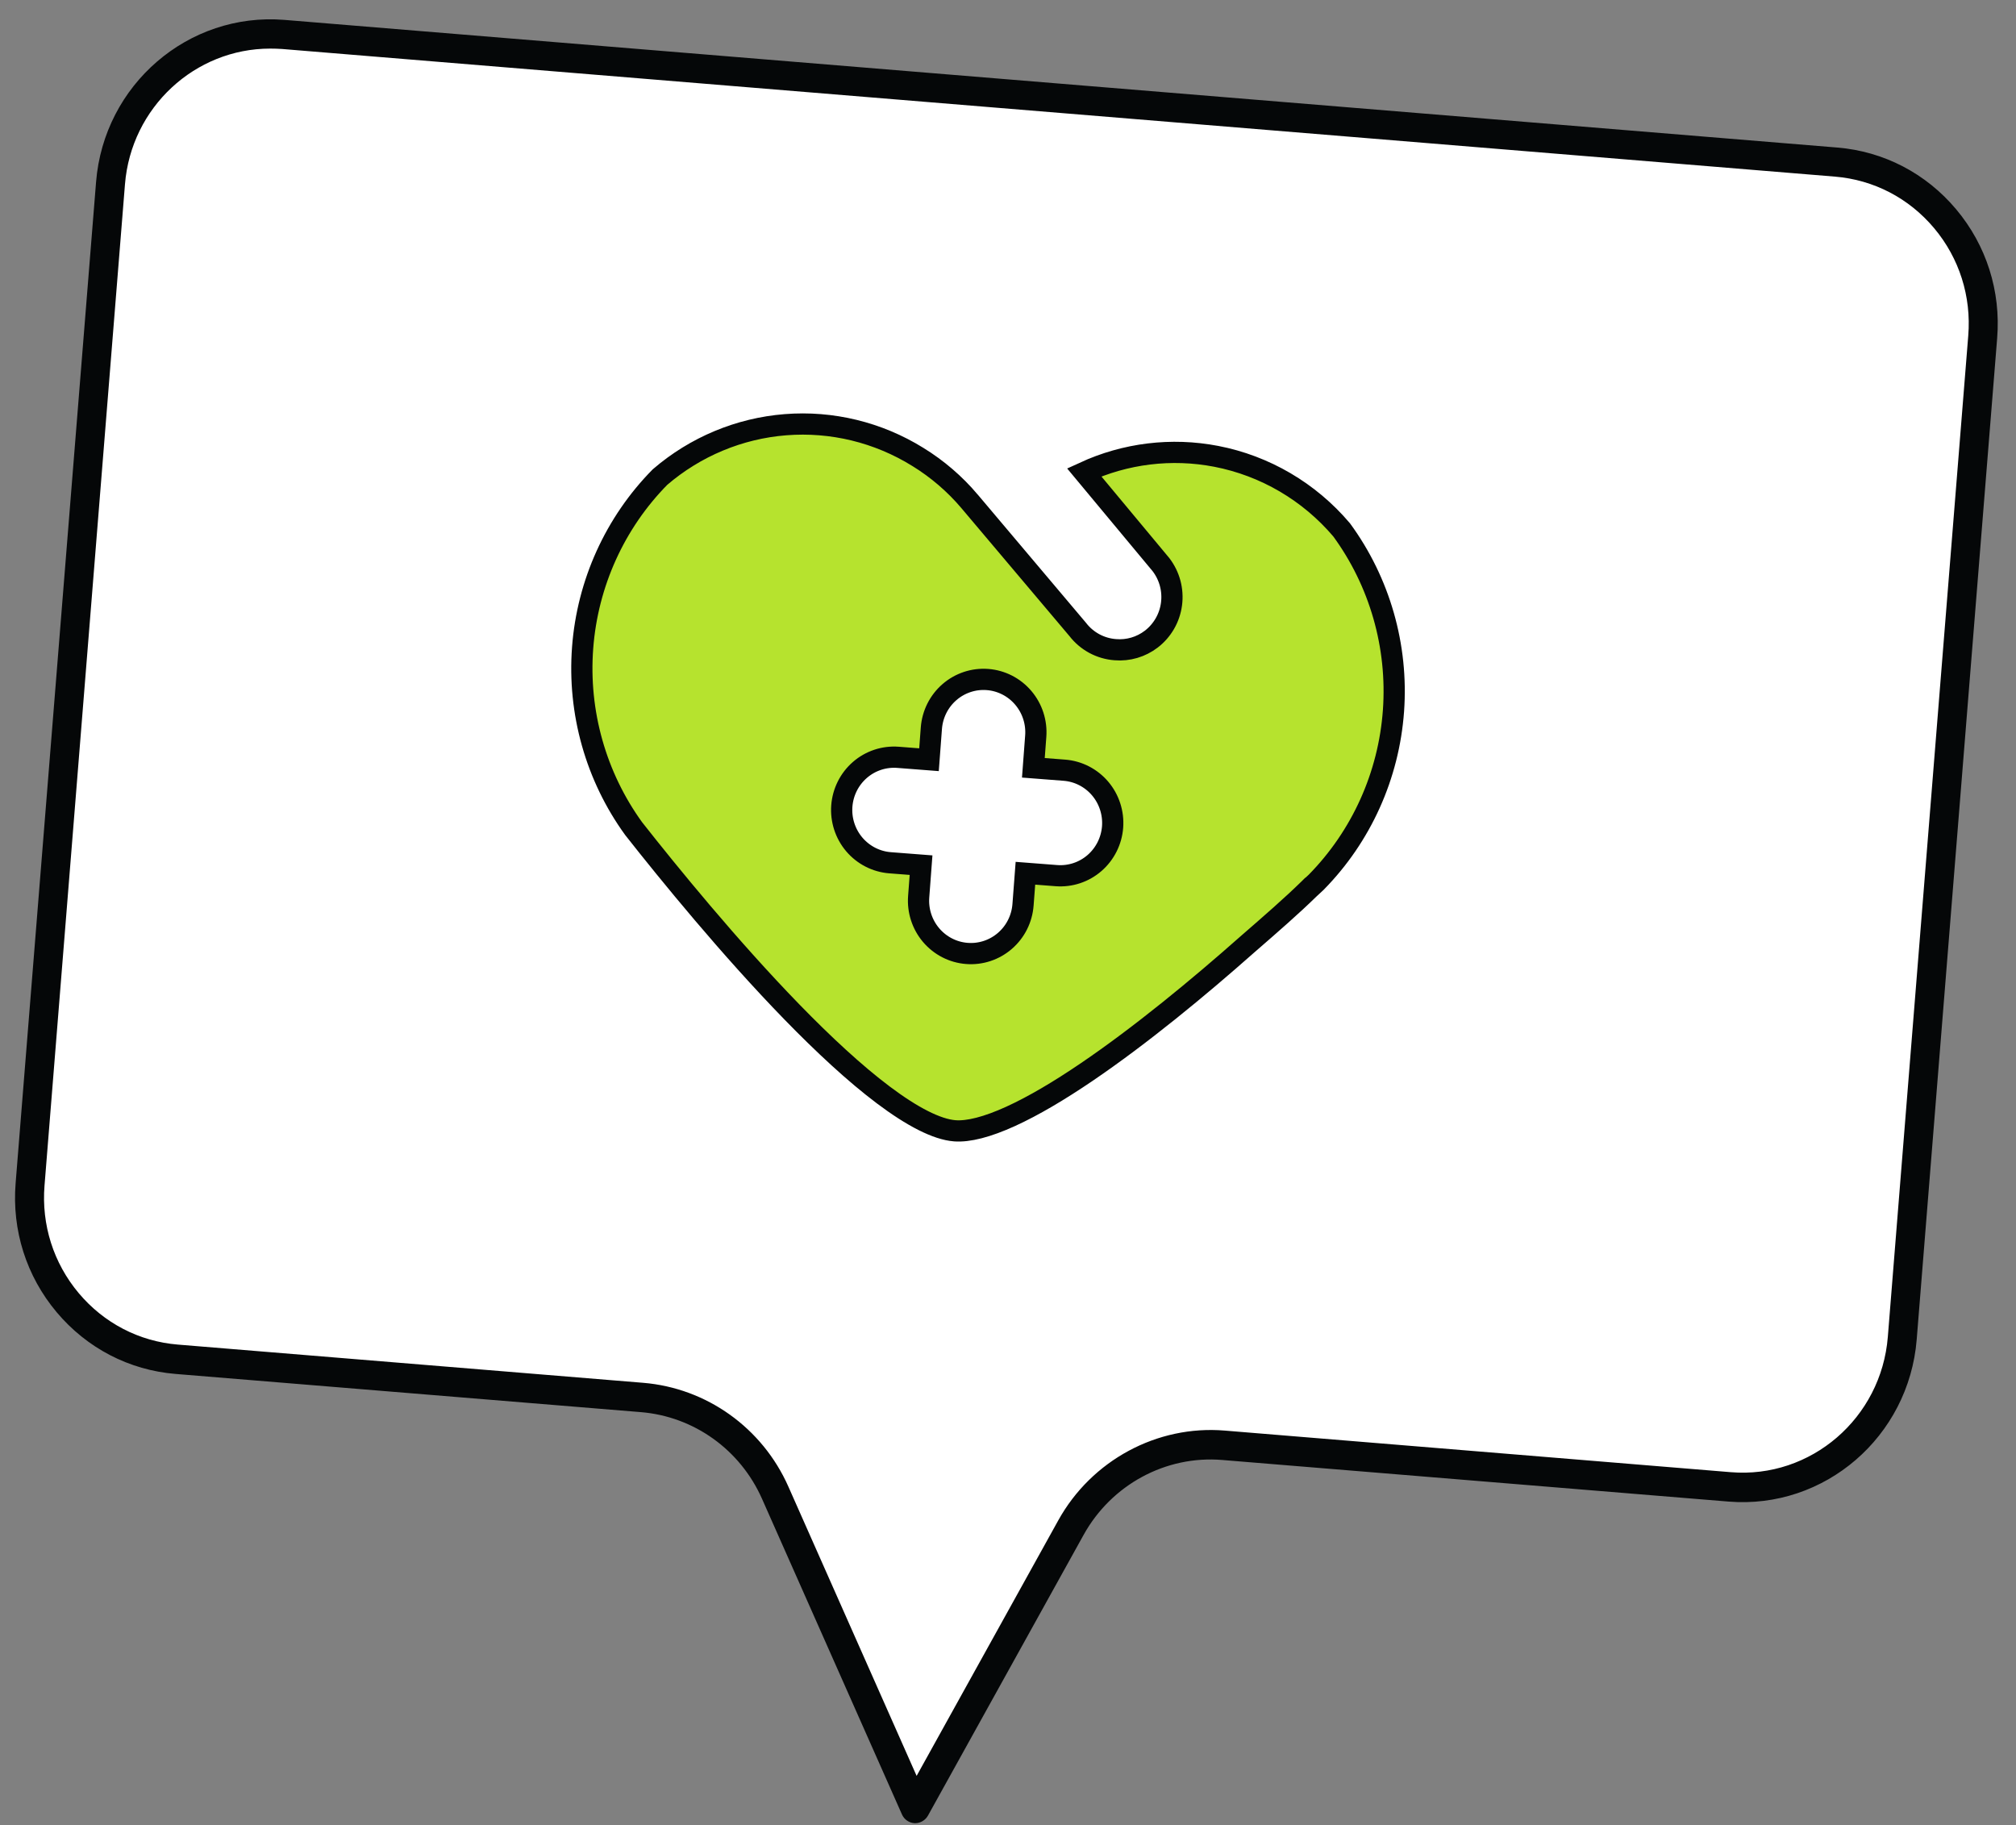
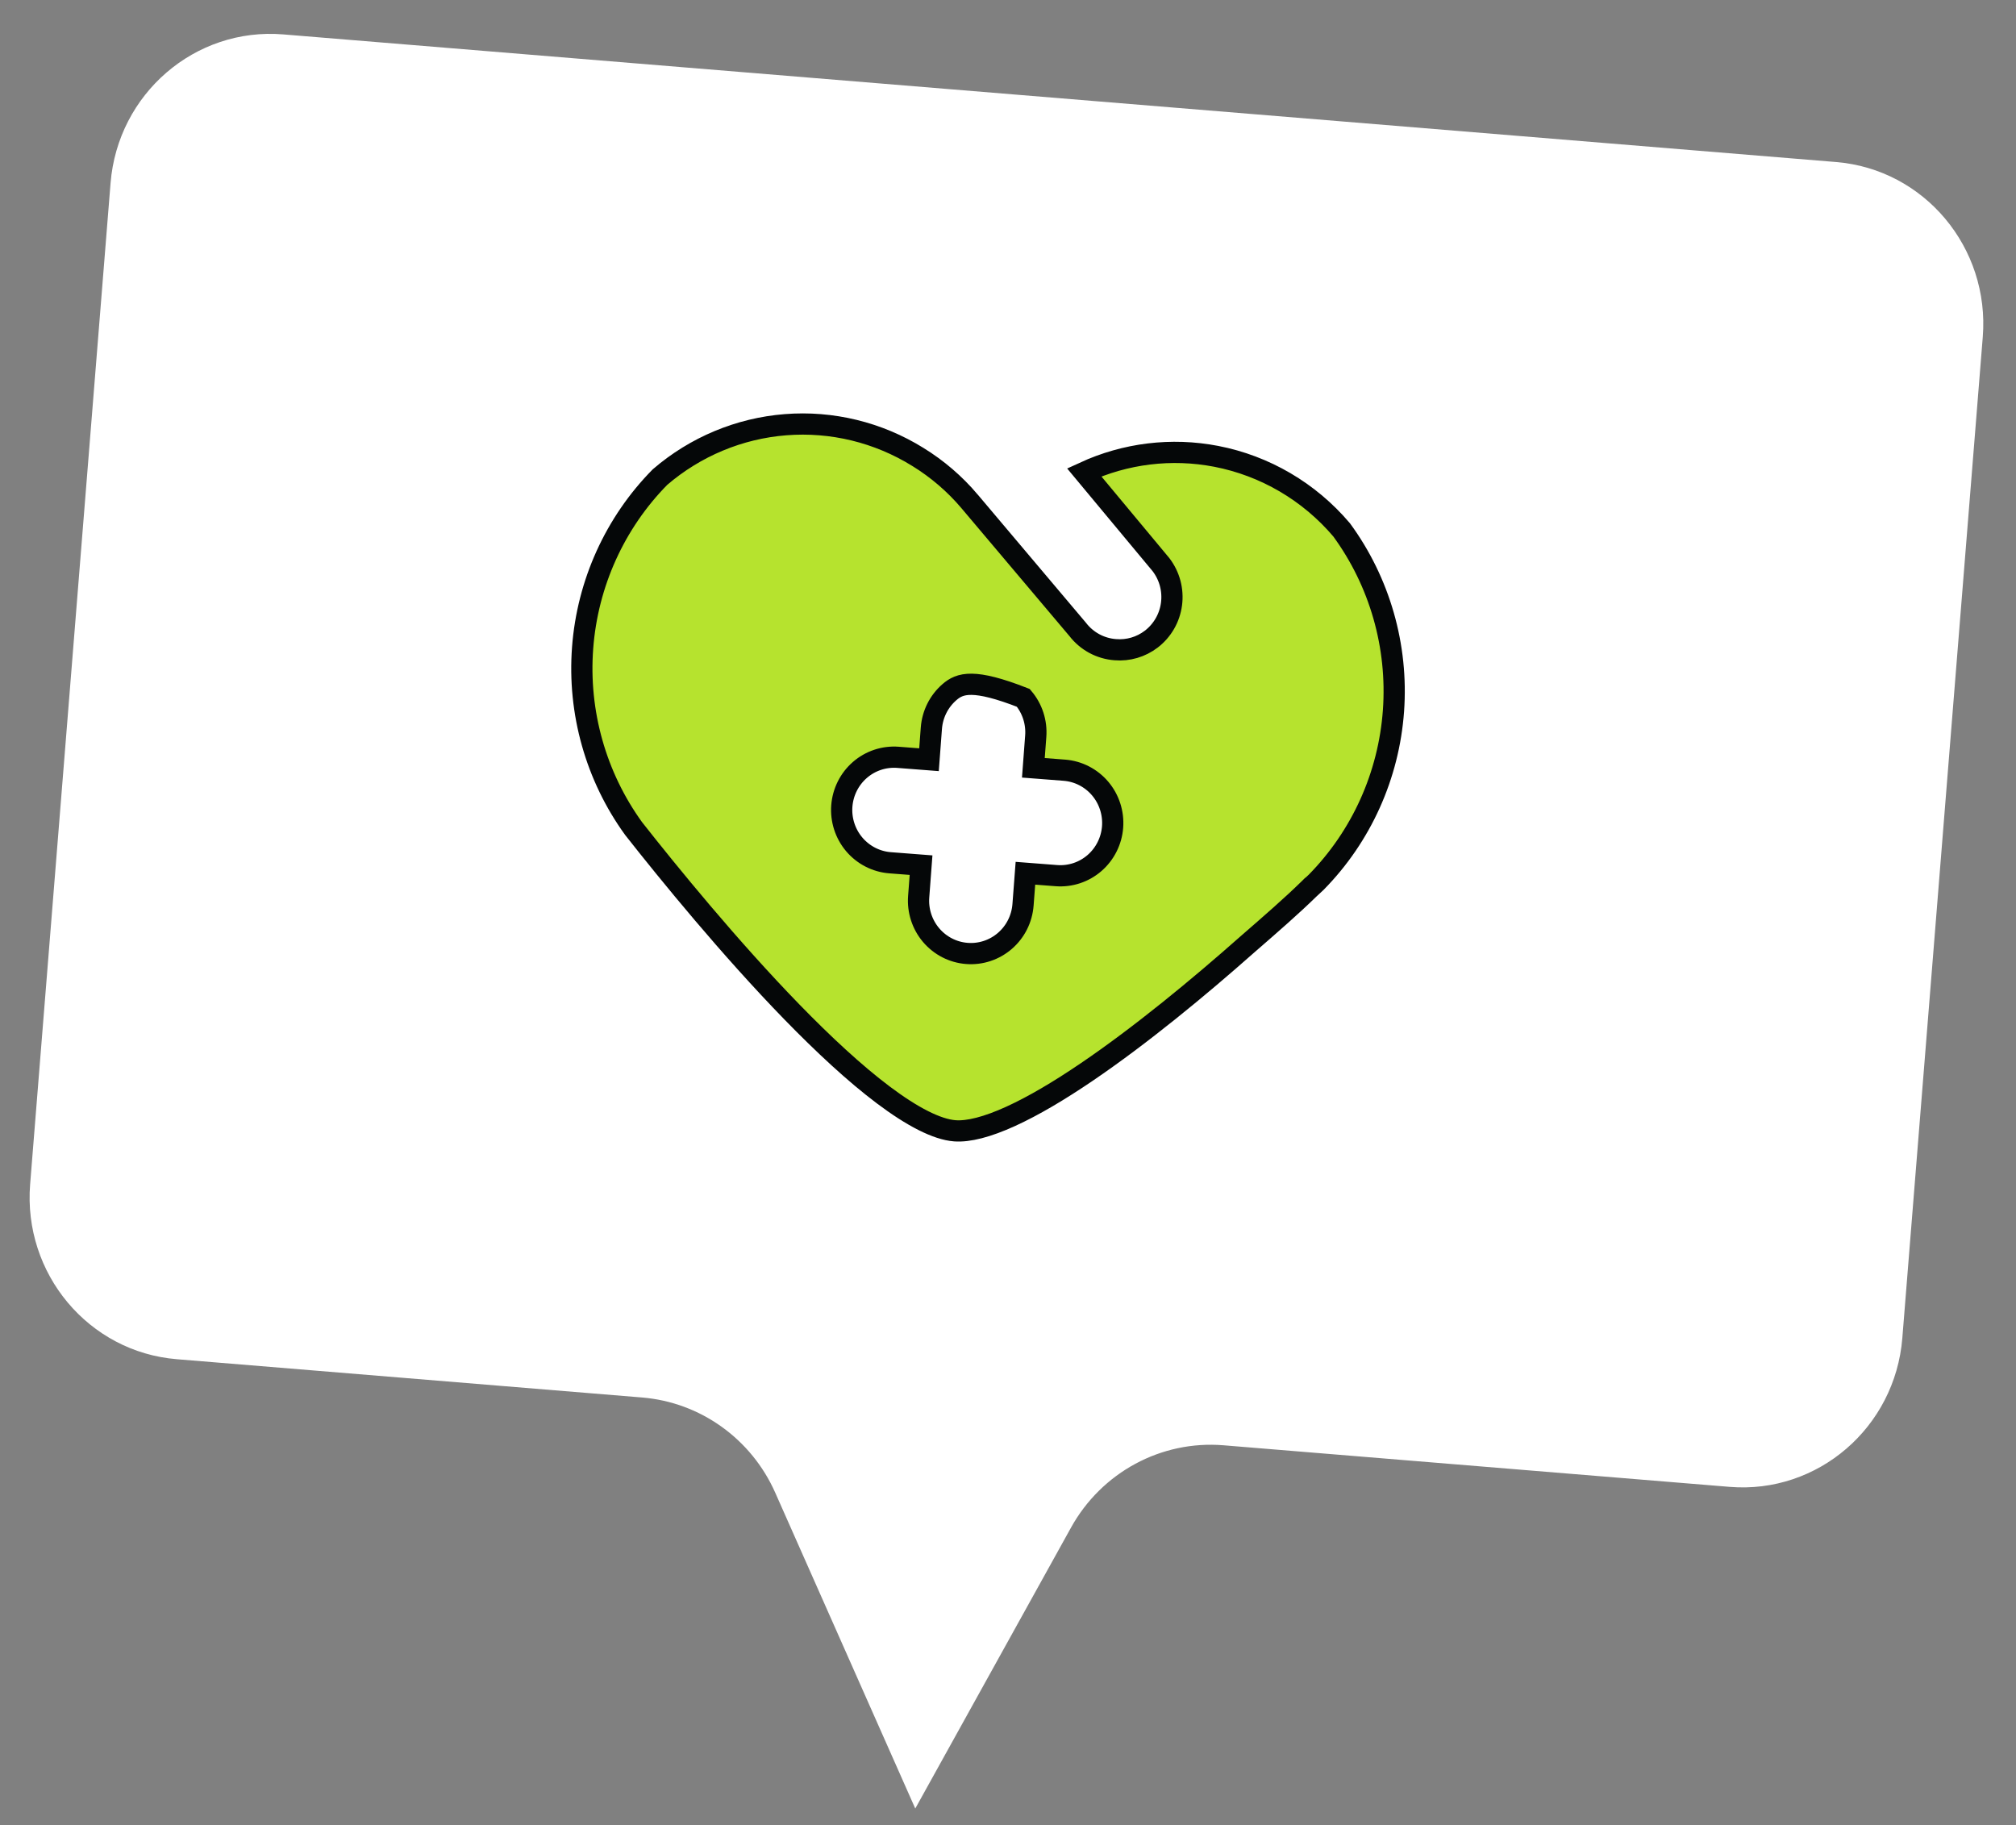
<svg xmlns="http://www.w3.org/2000/svg" width="95" height="86" viewBox="0 0 95 86" fill="none">
  <rect x="0" y="0" width="95" height="86" fill="#808080" stroke="none" />
  <path d="M81.505 70.061L57.66 68.102C54.722 67.86 51.913 69.374 50.469 71.981L43.13 85.218L36.533 70.339C35.407 67.797 33.002 66.077 30.261 65.85L8.332 64.046C4.176 63.706 1.084 60.015 1.42 55.804L5.21 8.627C5.549 4.416 9.192 1.28 13.345 1.621L86.522 7.635C90.678 7.976 93.77 11.667 93.434 15.878L89.643 63.055C89.301 67.266 85.658 70.402 81.505 70.061Z" fill="white" />
-   <path d="M43.127 85.908C43.118 85.908 43.106 85.908 43.097 85.908C42.841 85.896 42.611 85.737 42.505 85.501L35.908 70.623C34.883 68.308 32.699 66.746 30.202 66.54L8.273 64.74C6.083 64.56 4.091 63.524 2.667 61.828C1.243 60.132 0.557 57.972 0.736 55.753L4.527 8.576C4.895 3.992 8.871 0.57 13.399 0.937L86.575 6.952C88.765 7.131 90.758 8.167 92.181 9.863C93.605 11.56 94.292 13.719 94.112 15.938L90.321 63.115C89.953 67.699 85.98 71.125 81.45 70.754L57.605 68.795C54.934 68.568 52.373 69.96 51.064 72.322L43.725 85.558C43.601 85.773 43.371 85.908 43.127 85.908ZM12.73 2.29C9.193 2.29 6.18 5.052 5.889 8.684L2.098 55.861C1.948 57.712 2.52 59.513 3.707 60.929C4.895 62.344 6.555 63.208 8.382 63.357L30.311 65.158C33.3 65.406 35.923 67.278 37.152 70.052L43.194 83.68L49.87 71.638C51.441 68.807 54.528 67.144 57.714 67.409L81.559 69.369C85.334 69.682 88.653 66.821 88.96 62.995L92.75 15.818C92.9 13.967 92.329 12.166 91.141 10.75C89.953 9.335 88.294 8.472 86.466 8.322L13.29 2.308C13.101 2.296 12.915 2.29 12.73 2.29Z" fill="#050708" />
-   <path d="M54.712 26.61L54.706 26.602L54.699 26.594L51.09 22.257C53.032 21.363 55.204 21.096 57.309 21.502C59.609 21.946 61.694 23.167 63.222 24.968C65.017 27.421 65.884 30.446 65.665 33.493C65.445 36.542 64.152 39.409 62.022 41.573L61.713 41.86L61.712 41.86L61.703 41.869C60.864 42.69 59.905 43.523 58.763 44.515L58.76 44.518C56.495 46.523 53.753 48.789 51.199 50.521C49.922 51.388 48.703 52.112 47.623 52.604C46.528 53.103 45.636 53.333 44.991 53.283C44.151 53.218 42.995 52.625 41.624 51.594C40.276 50.581 38.798 49.205 37.327 47.694C34.391 44.677 31.529 41.166 29.858 39.043C28.079 36.586 27.226 33.564 27.455 30.524C27.684 27.487 28.978 24.634 31.101 22.48C32.767 21.048 34.837 20.184 37.015 20.012C39.199 19.839 41.382 20.37 43.251 21.53L43.253 21.531C44.168 22.094 44.99 22.799 45.688 23.622C45.688 23.622 45.688 23.623 45.688 23.623L50.785 29.659C50.996 29.933 51.262 30.159 51.566 30.324C51.872 30.489 52.21 30.588 52.557 30.613C53.163 30.664 53.766 30.487 54.25 30.117L54.25 30.117C54.51 29.918 54.728 29.669 54.892 29.385C55.056 29.101 55.162 28.787 55.205 28.461C55.248 28.135 55.226 27.804 55.142 27.486C55.057 27.169 54.911 26.871 54.712 26.61ZM48.208 42.633L48.321 41.147L49.782 41.26C50.437 41.31 51.082 41.096 51.578 40.665C52.074 40.234 52.379 39.623 52.429 38.967C52.478 38.31 52.268 37.659 51.843 37.157C51.417 36.655 50.811 36.343 50.157 36.292L48.695 36.179L48.807 34.693C48.857 34.036 48.647 33.385 48.221 32.883C47.796 32.381 47.19 32.069 46.536 32.019C45.882 31.968 45.236 32.183 44.74 32.614C44.244 33.044 43.939 33.655 43.889 34.312L43.777 35.798L42.316 35.685C41.661 35.635 41.016 35.849 40.52 36.28C40.024 36.711 39.719 37.322 39.669 37.979C39.62 38.635 39.83 39.286 40.255 39.788C40.681 40.29 41.287 40.602 41.941 40.653L43.403 40.766L43.291 42.252C43.241 42.909 43.451 43.56 43.876 44.062C44.302 44.564 44.908 44.876 45.562 44.926C46.216 44.977 46.862 44.762 47.358 44.331C47.854 43.901 48.159 43.29 48.208 42.633Z" fill="#B6E32E" stroke="#050708" />
+   <path d="M54.712 26.61L54.706 26.602L54.699 26.594L51.09 22.257C53.032 21.363 55.204 21.096 57.309 21.502C59.609 21.946 61.694 23.167 63.222 24.968C65.017 27.421 65.884 30.446 65.665 33.493C65.445 36.542 64.152 39.409 62.022 41.573L61.713 41.86L61.712 41.86L61.703 41.869C60.864 42.69 59.905 43.523 58.763 44.515L58.76 44.518C56.495 46.523 53.753 48.789 51.199 50.521C49.922 51.388 48.703 52.112 47.623 52.604C46.528 53.103 45.636 53.333 44.991 53.283C44.151 53.218 42.995 52.625 41.624 51.594C40.276 50.581 38.798 49.205 37.327 47.694C34.391 44.677 31.529 41.166 29.858 39.043C28.079 36.586 27.226 33.564 27.455 30.524C27.684 27.487 28.978 24.634 31.101 22.48C32.767 21.048 34.837 20.184 37.015 20.012C39.199 19.839 41.382 20.37 43.251 21.53L43.253 21.531C44.168 22.094 44.99 22.799 45.688 23.622C45.688 23.622 45.688 23.623 45.688 23.623L50.785 29.659C50.996 29.933 51.262 30.159 51.566 30.324C51.872 30.489 52.21 30.588 52.557 30.613C53.163 30.664 53.766 30.487 54.25 30.117L54.25 30.117C54.51 29.918 54.728 29.669 54.892 29.385C55.056 29.101 55.162 28.787 55.205 28.461C55.248 28.135 55.226 27.804 55.142 27.486C55.057 27.169 54.911 26.871 54.712 26.61ZM48.208 42.633L48.321 41.147L49.782 41.26C50.437 41.31 51.082 41.096 51.578 40.665C52.074 40.234 52.379 39.623 52.429 38.967C52.478 38.31 52.268 37.659 51.843 37.157C51.417 36.655 50.811 36.343 50.157 36.292L48.695 36.179L48.807 34.693C48.857 34.036 48.647 33.385 48.221 32.883C45.882 31.968 45.236 32.183 44.74 32.614C44.244 33.044 43.939 33.655 43.889 34.312L43.777 35.798L42.316 35.685C41.661 35.635 41.016 35.849 40.52 36.28C40.024 36.711 39.719 37.322 39.669 37.979C39.62 38.635 39.83 39.286 40.255 39.788C40.681 40.29 41.287 40.602 41.941 40.653L43.403 40.766L43.291 42.252C43.241 42.909 43.451 43.56 43.876 44.062C44.302 44.564 44.908 44.876 45.562 44.926C46.216 44.977 46.862 44.762 47.358 44.331C47.854 43.901 48.159 43.29 48.208 42.633Z" fill="#B6E32E" stroke="#050708" />
</svg>